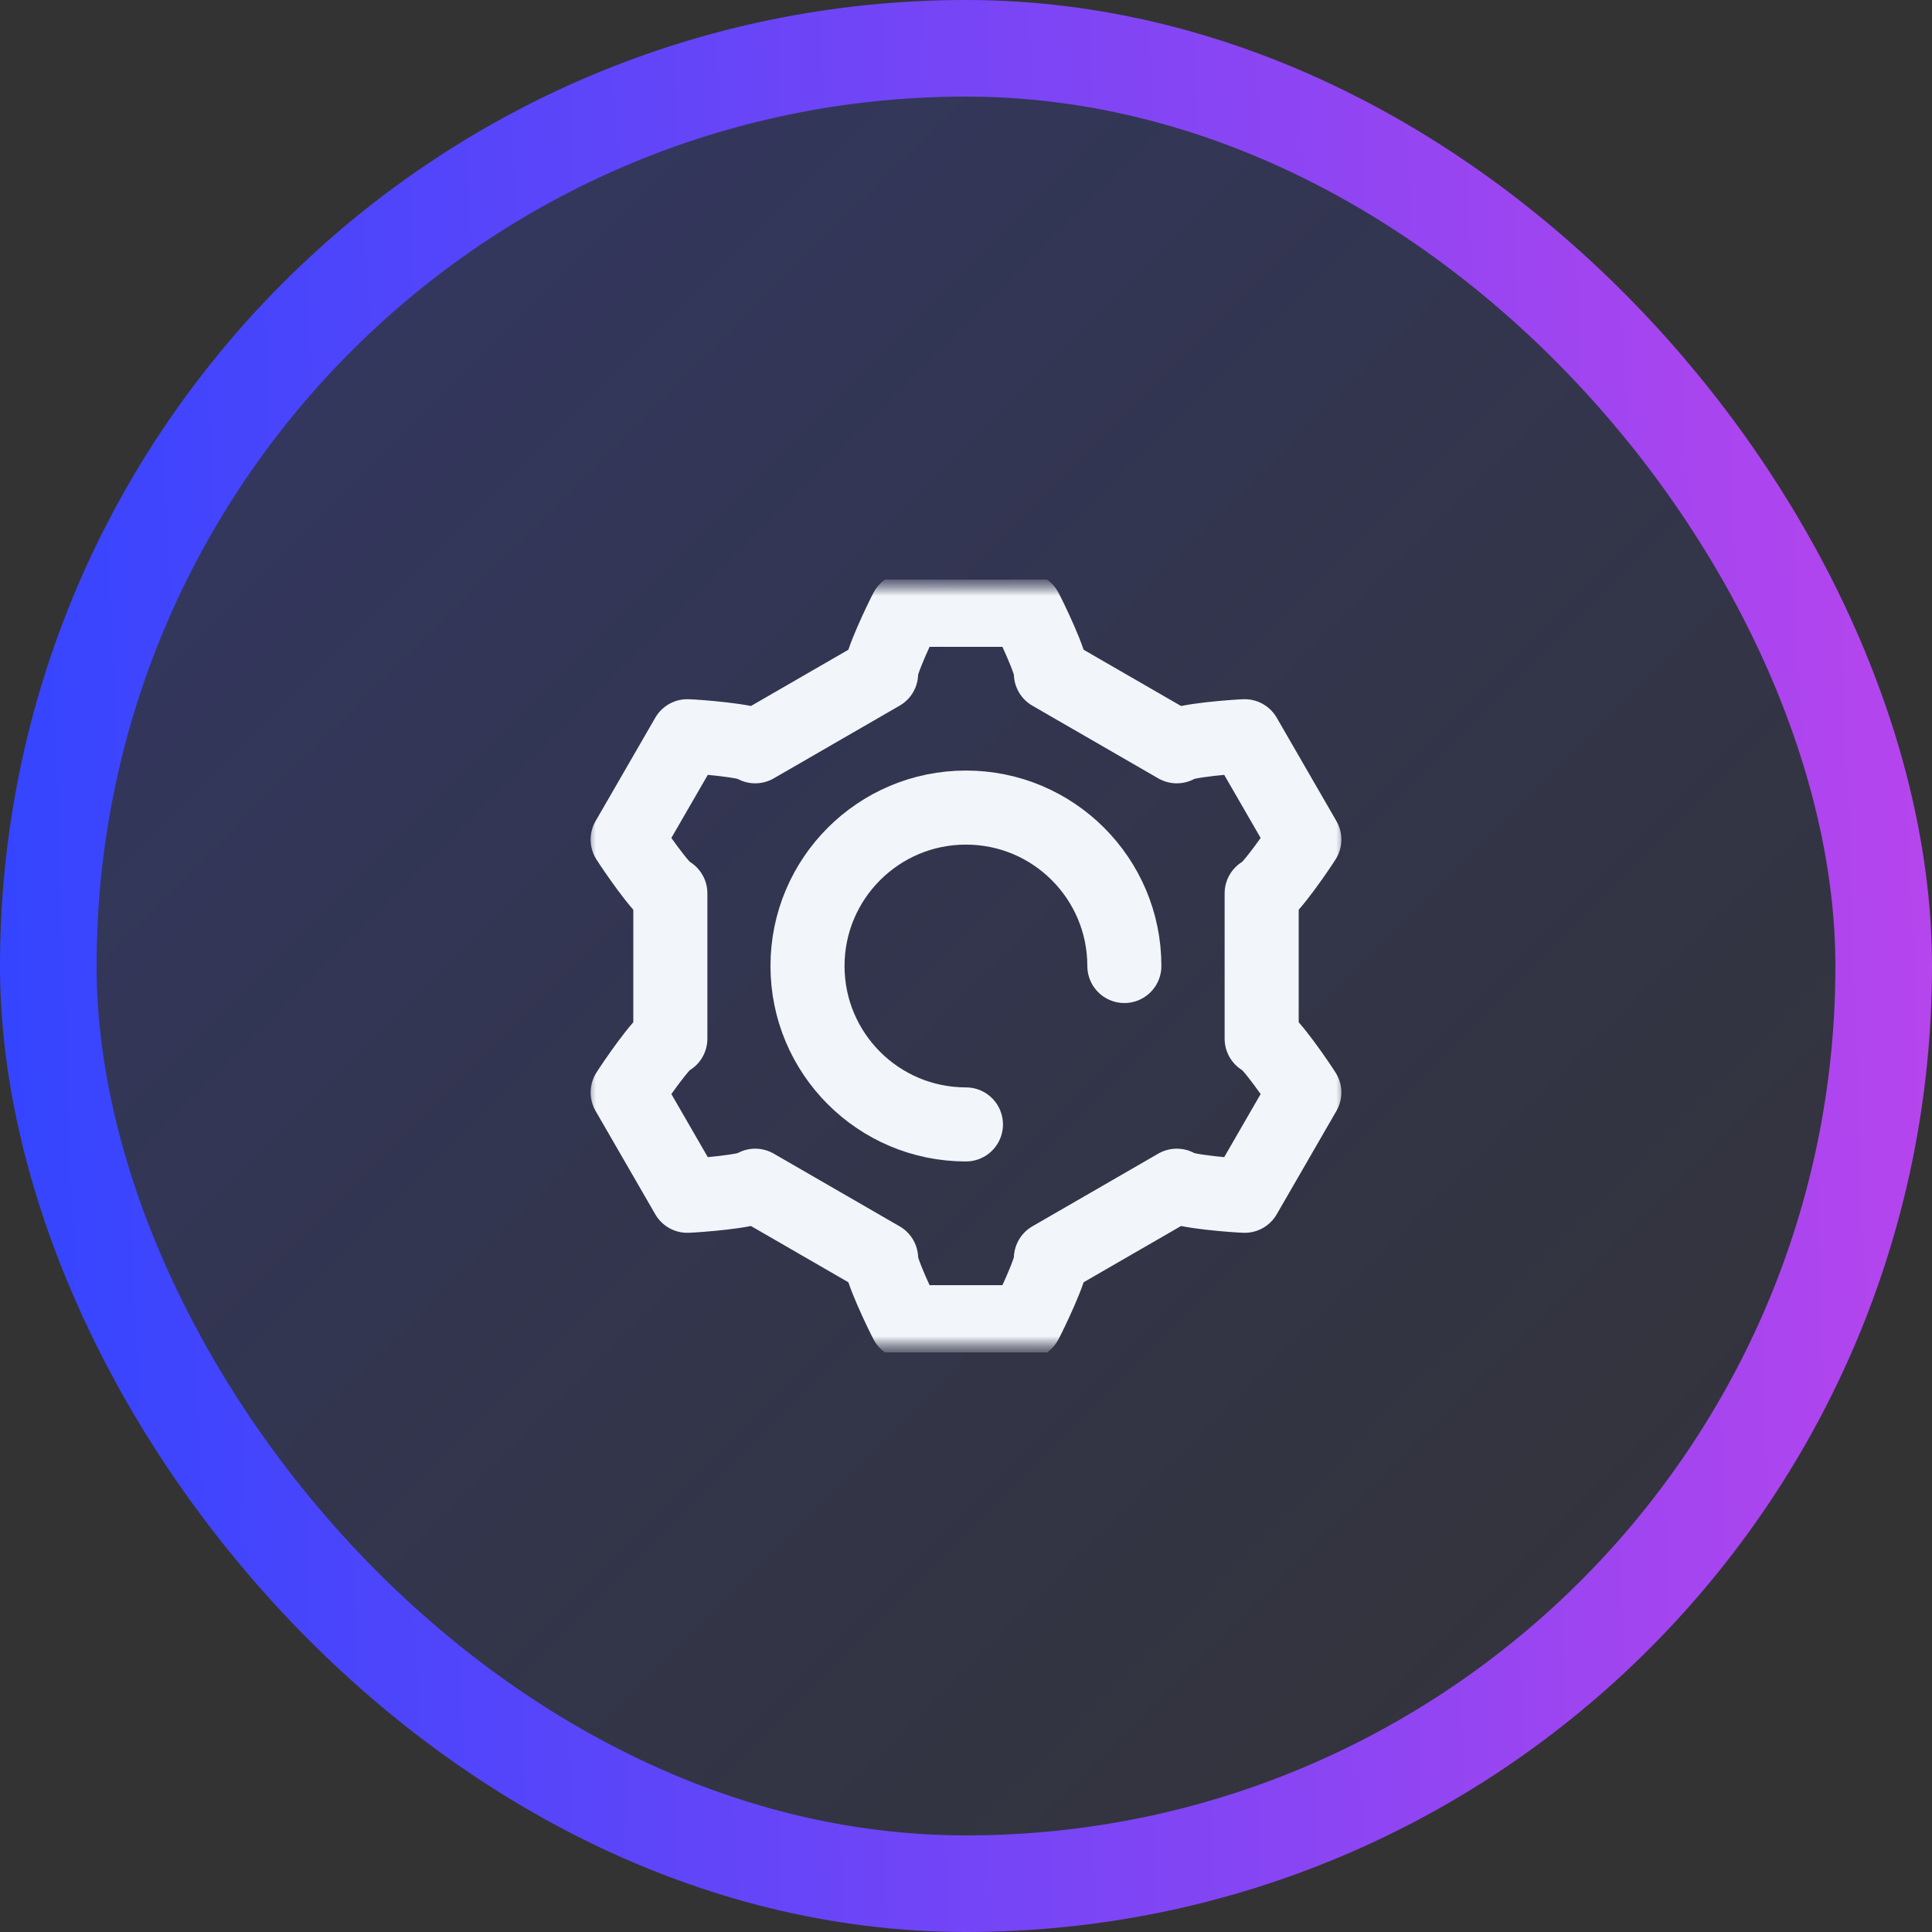
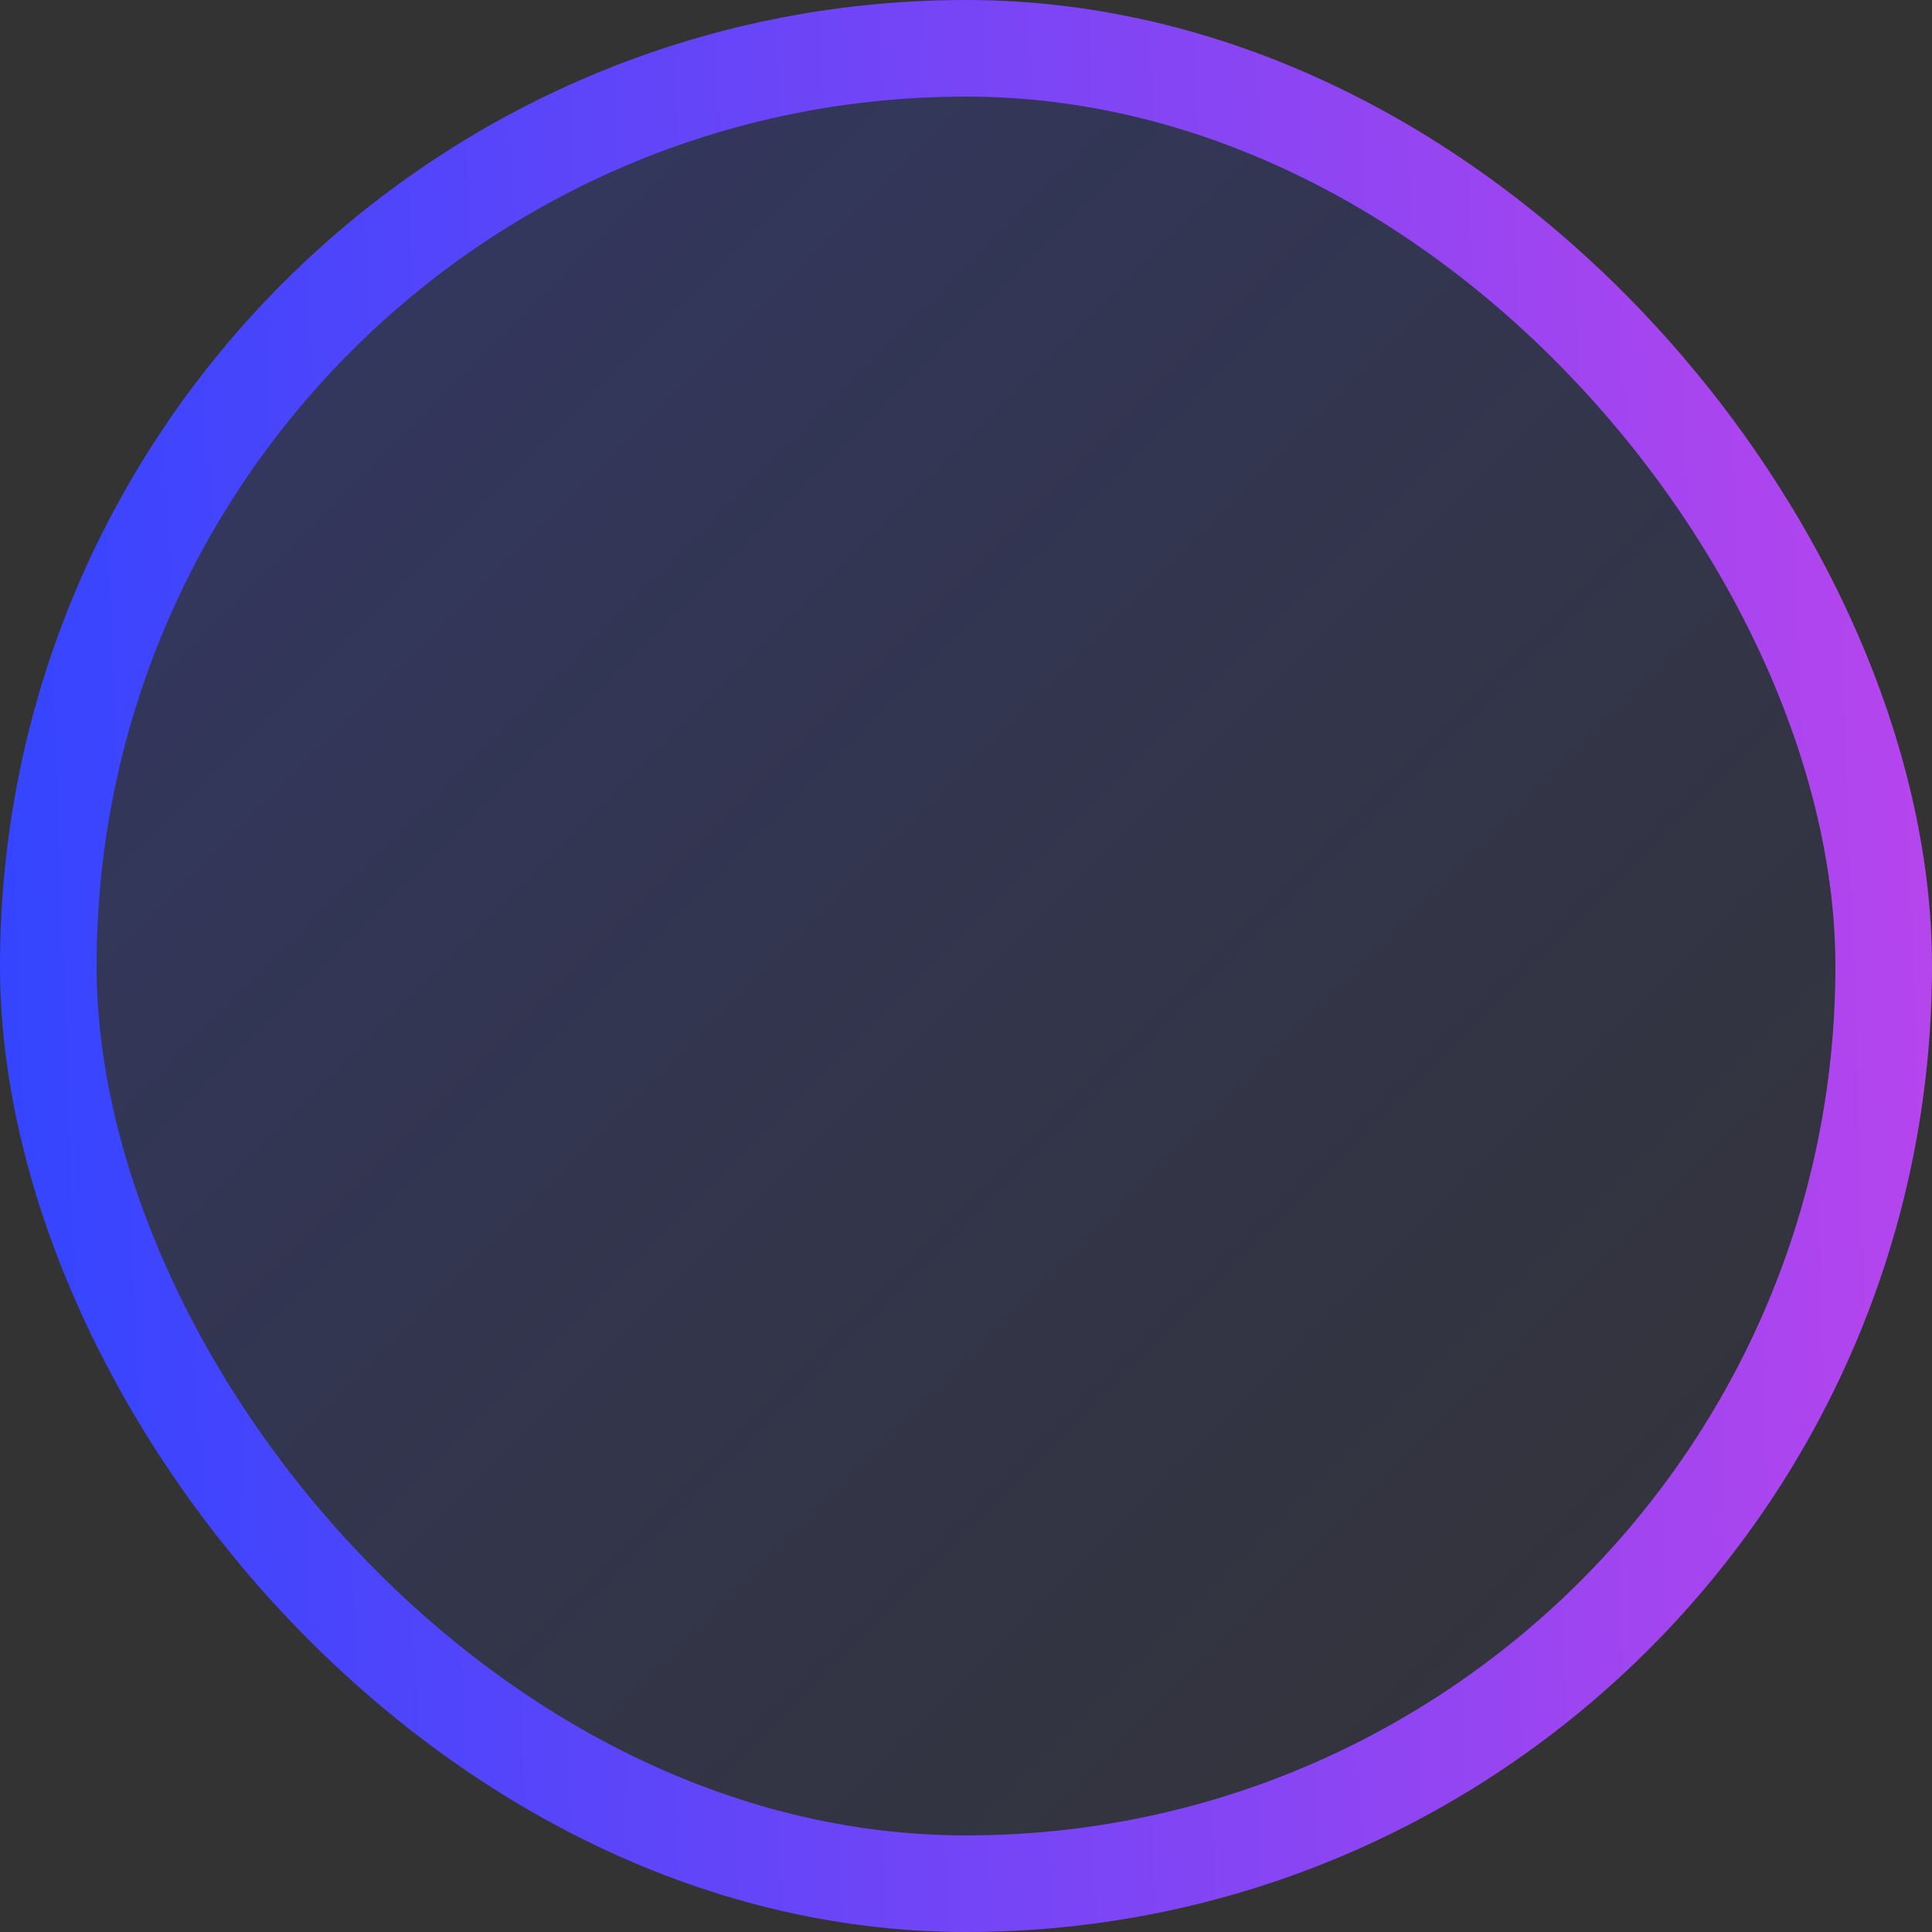
<svg xmlns="http://www.w3.org/2000/svg" width="60" height="60" viewBox="0 0 60 60" fill="none">
  <rect x="0" y="0" width="60" height="60" fill="#333333" stroke="none" />
  <rect x="1.5" y="1.5" width="57" height="57" rx="28.5" fill="url(#paint0_linear_1_10990)" />
  <rect x="1.5" y="1.5" width="57" height="57" rx="28.5" stroke="url(#paint1_linear_1_10990)" stroke-width="3" />
  <g clip-path="url(#clip0_1_10990)">
    <mask id="mask0_1_10990" style="mask-type:luminance" maskUnits="userSpaceOnUse" x="18" y="18" width="24" height="24">
-       <path d="M42 18H18V42H42V18Z" fill="white" />
+       <path d="M42 18H18V42H42Z" fill="white" />
    </mask>
    <g mask="url(#mask0_1_10990)">
      <mask id="mask1_1_10990" style="mask-type:luminance" maskUnits="userSpaceOnUse" x="18" y="18" width="24" height="24">
-         <path d="M18 18H42V42H18V18Z" fill="white" />
-       </mask>
+         </mask>
      <g mask="url(#mask1_1_10990)">
        <path d="M32.636 39.081C32.706 39.327 31.979 40.826 31.852 41.062H28.147C28.021 40.826 27.294 39.327 27.364 39.081L23.454 36.823C23.276 37.007 21.614 37.127 21.346 37.136L19.493 33.927C19.635 33.699 20.57 32.32 20.818 32.257V27.743C20.57 27.68 19.635 26.301 19.493 26.073L21.346 22.864C21.614 22.873 23.276 22.993 23.454 23.177L27.364 20.919C27.294 20.673 28.021 19.174 28.147 18.938H31.852C31.979 19.174 32.706 20.673 32.636 20.919L36.546 23.177C36.724 22.993 38.386 22.873 38.654 22.864L40.507 26.073C40.365 26.301 39.43 27.68 39.182 27.743V32.257C39.43 32.32 40.365 33.699 40.507 33.927L38.654 37.136C38.386 37.127 36.724 37.007 36.546 36.823L32.636 39.081Z" stroke="#F2F6FA" stroke-width="2.3" stroke-miterlimit="10" stroke-linecap="round" stroke-linejoin="round" />
        <path d="M34.918 30C34.918 27.283 32.716 25.08 29.998 25.08C27.281 25.08 25.078 27.283 25.078 30C25.078 32.717 27.281 34.92 29.998 34.92" stroke="#F2F6FA" stroke-width="2.3" stroke-miterlimit="10" stroke-linecap="round" stroke-linejoin="round" />
      </g>
    </g>
  </g>
  <defs>
    <linearGradient id="paint0_linear_1_10990" x1="0" y1="0" x2="60" y2="60" gradientUnits="userSpaceOnUse">
      <stop stop-color="#3245FF" stop-opacity="0.25" />
      <stop offset="1" stop-color="#3245FF" stop-opacity="0" />
    </linearGradient>
    <linearGradient id="paint1_linear_1_10990" x1="-0.614" y1="42.424" x2="61.406" y2="40.257" gradientUnits="userSpaceOnUse">
      <stop stop-color="#3245FF" />
      <stop offset="1" stop-color="#B845ED" />
    </linearGradient>
    <clipPath id="clip0_1_10990">
      <rect width="24" height="24" fill="white" transform="translate(18 18)" />
    </clipPath>
  </defs>
</svg>